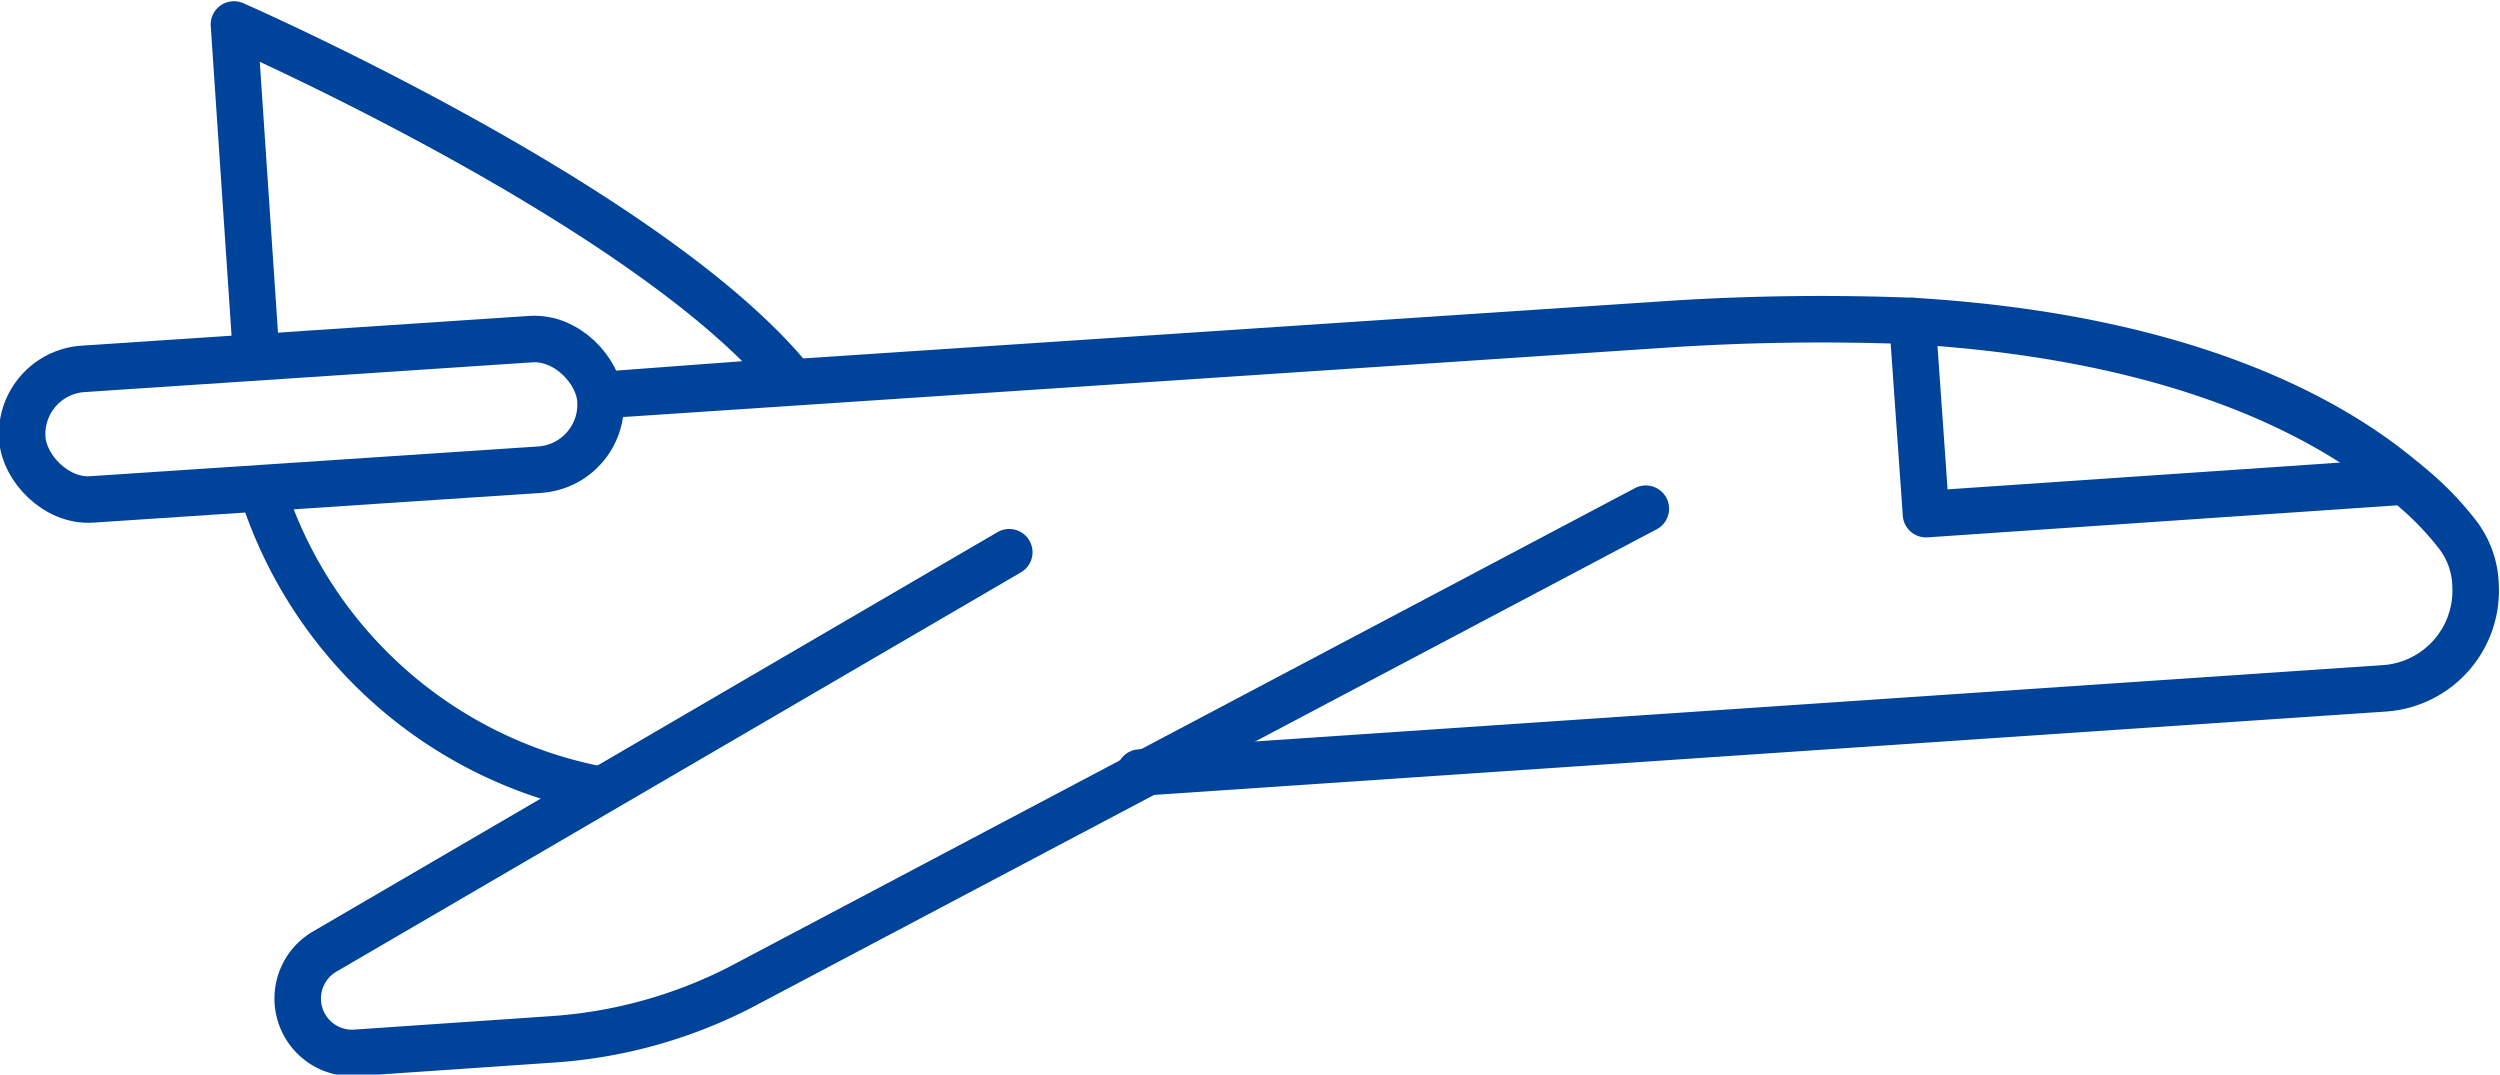
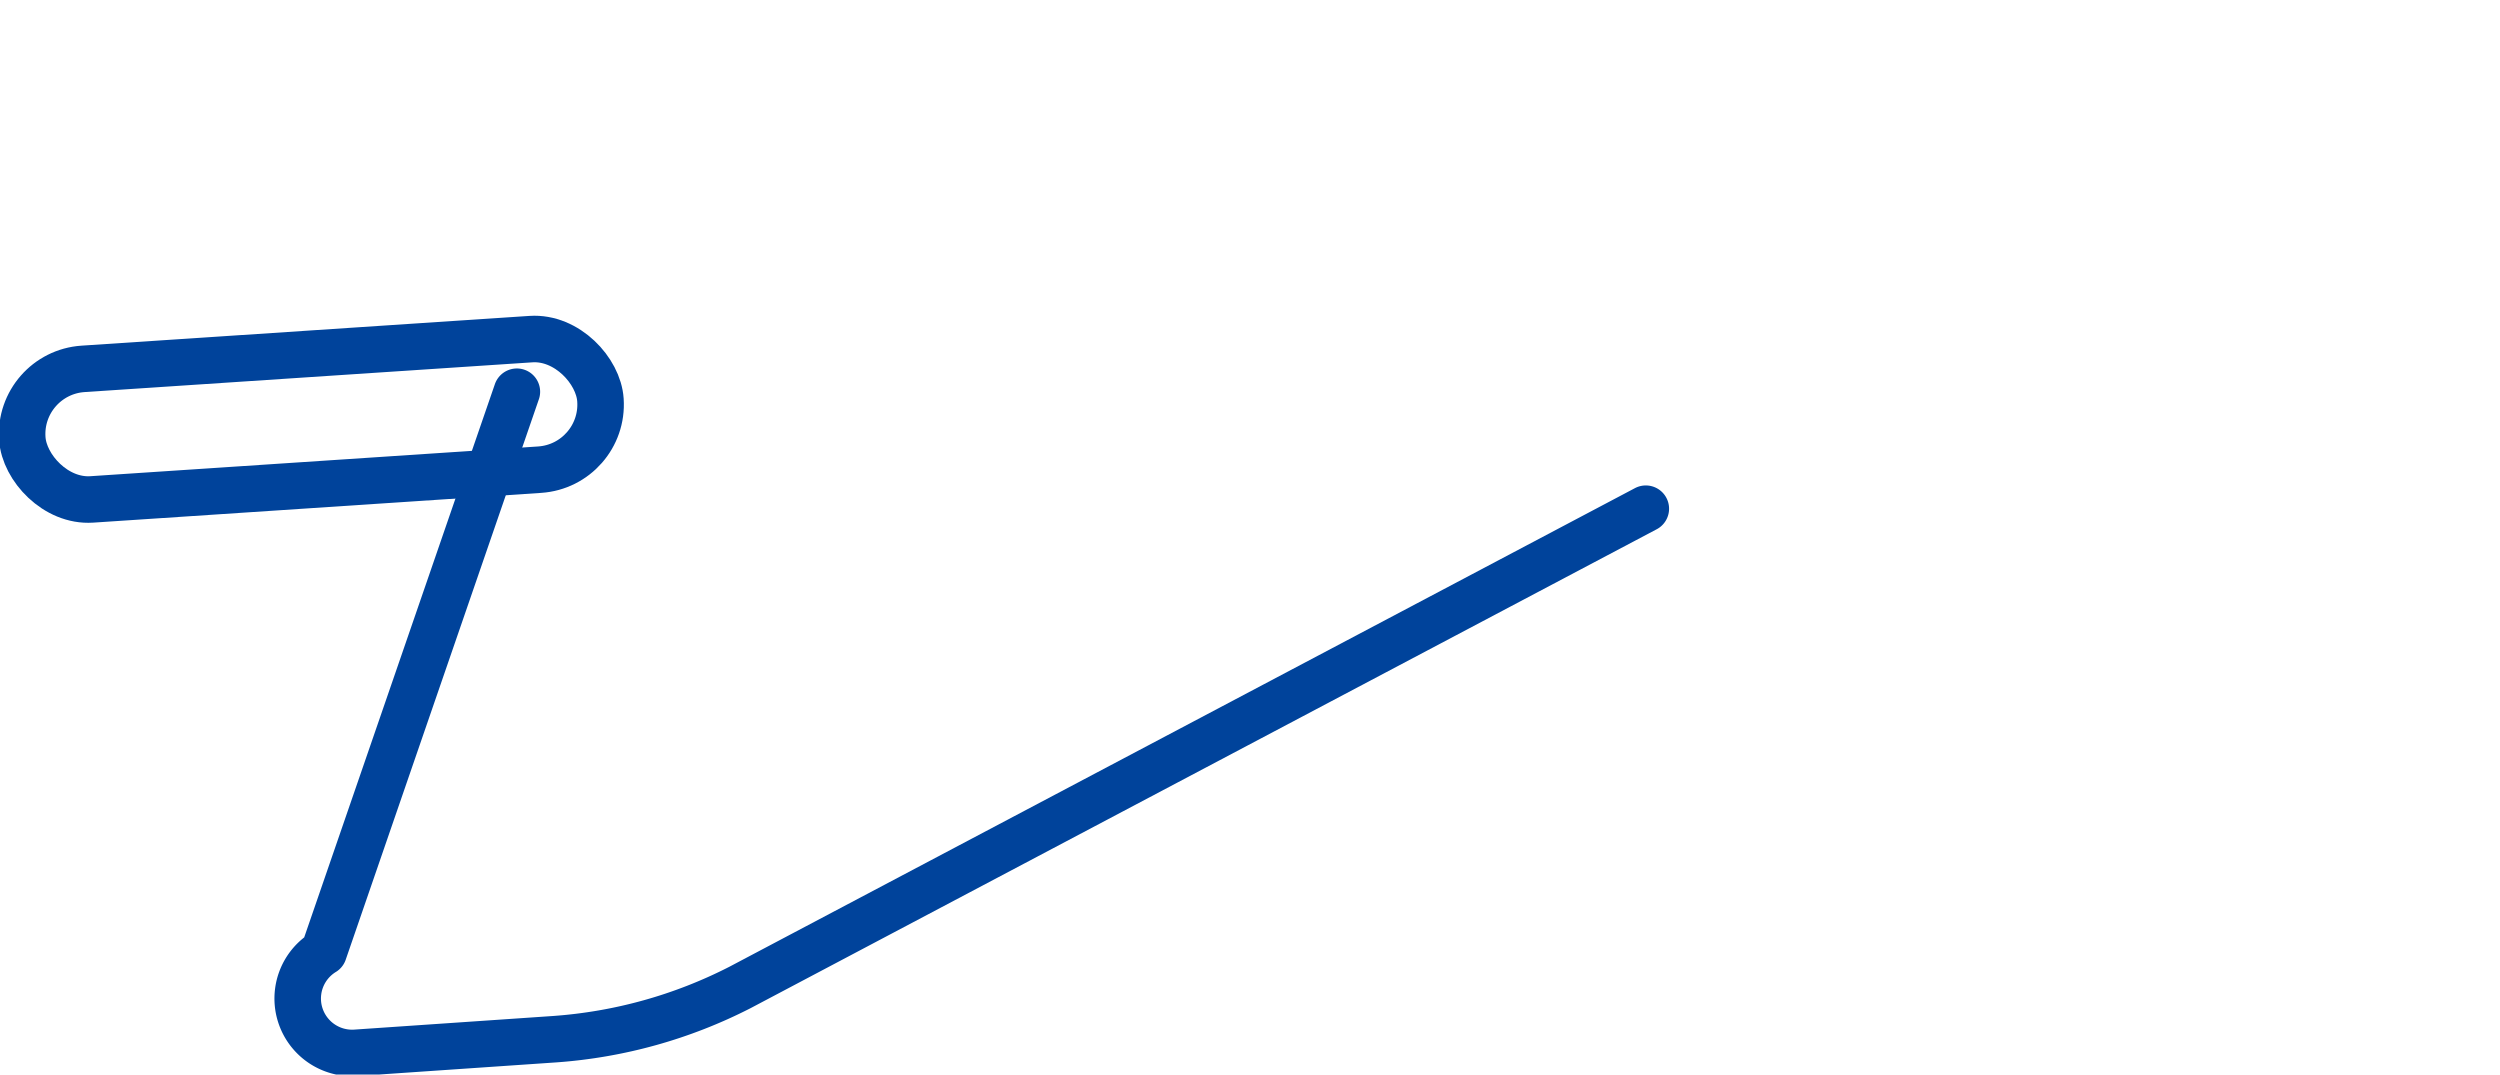
<svg xmlns="http://www.w3.org/2000/svg" data-name="Layer 1" width="91.9" height="39.5">
  <g fill="none" stroke="#00439b" stroke-linecap="round" stroke-linejoin="round" stroke-width="1.71">
-     <path d="M70.3 11.8c10 .6 15.4 3.6 18.1 5.9m-51.3 2.6L11.9 35a2 2 0 0 0 1.2 3.7l7.3-.5a17.7 17.7 0 0 0 6.8-1.9l33.3-17.6" />
+     <path d="M70.3 11.8m-51.3 2.6L11.9 35a2 2 0 0 0 1.2 3.7l7.3-.5a17.7 17.7 0 0 0 6.8-1.9l33.3-17.6" />
    <rect x=".8" y="13" width="21.3" height="4.81" rx="2.4" transform="rotate(-3.8 11.558 15.472)" />
-     <path d="M22.5 14.5l39.1-2.6a86.4 86.4 0 0 1 8.7-.1l.5 7.1 17.6-1.2a11.2 11.2 0 0 1 1.9 1.9 3.2 3.2 0 0 1 .7 1.9 3.6 3.6 0 0 1-3.3 3.8l-45.8 3.1m-20 .6A16.2 16.2 0 0 1 9.7 18.2m-.3-5.4L8.6.9S23.9 7.6 29.1 14l-6.7.5" />
  </g>
</svg>